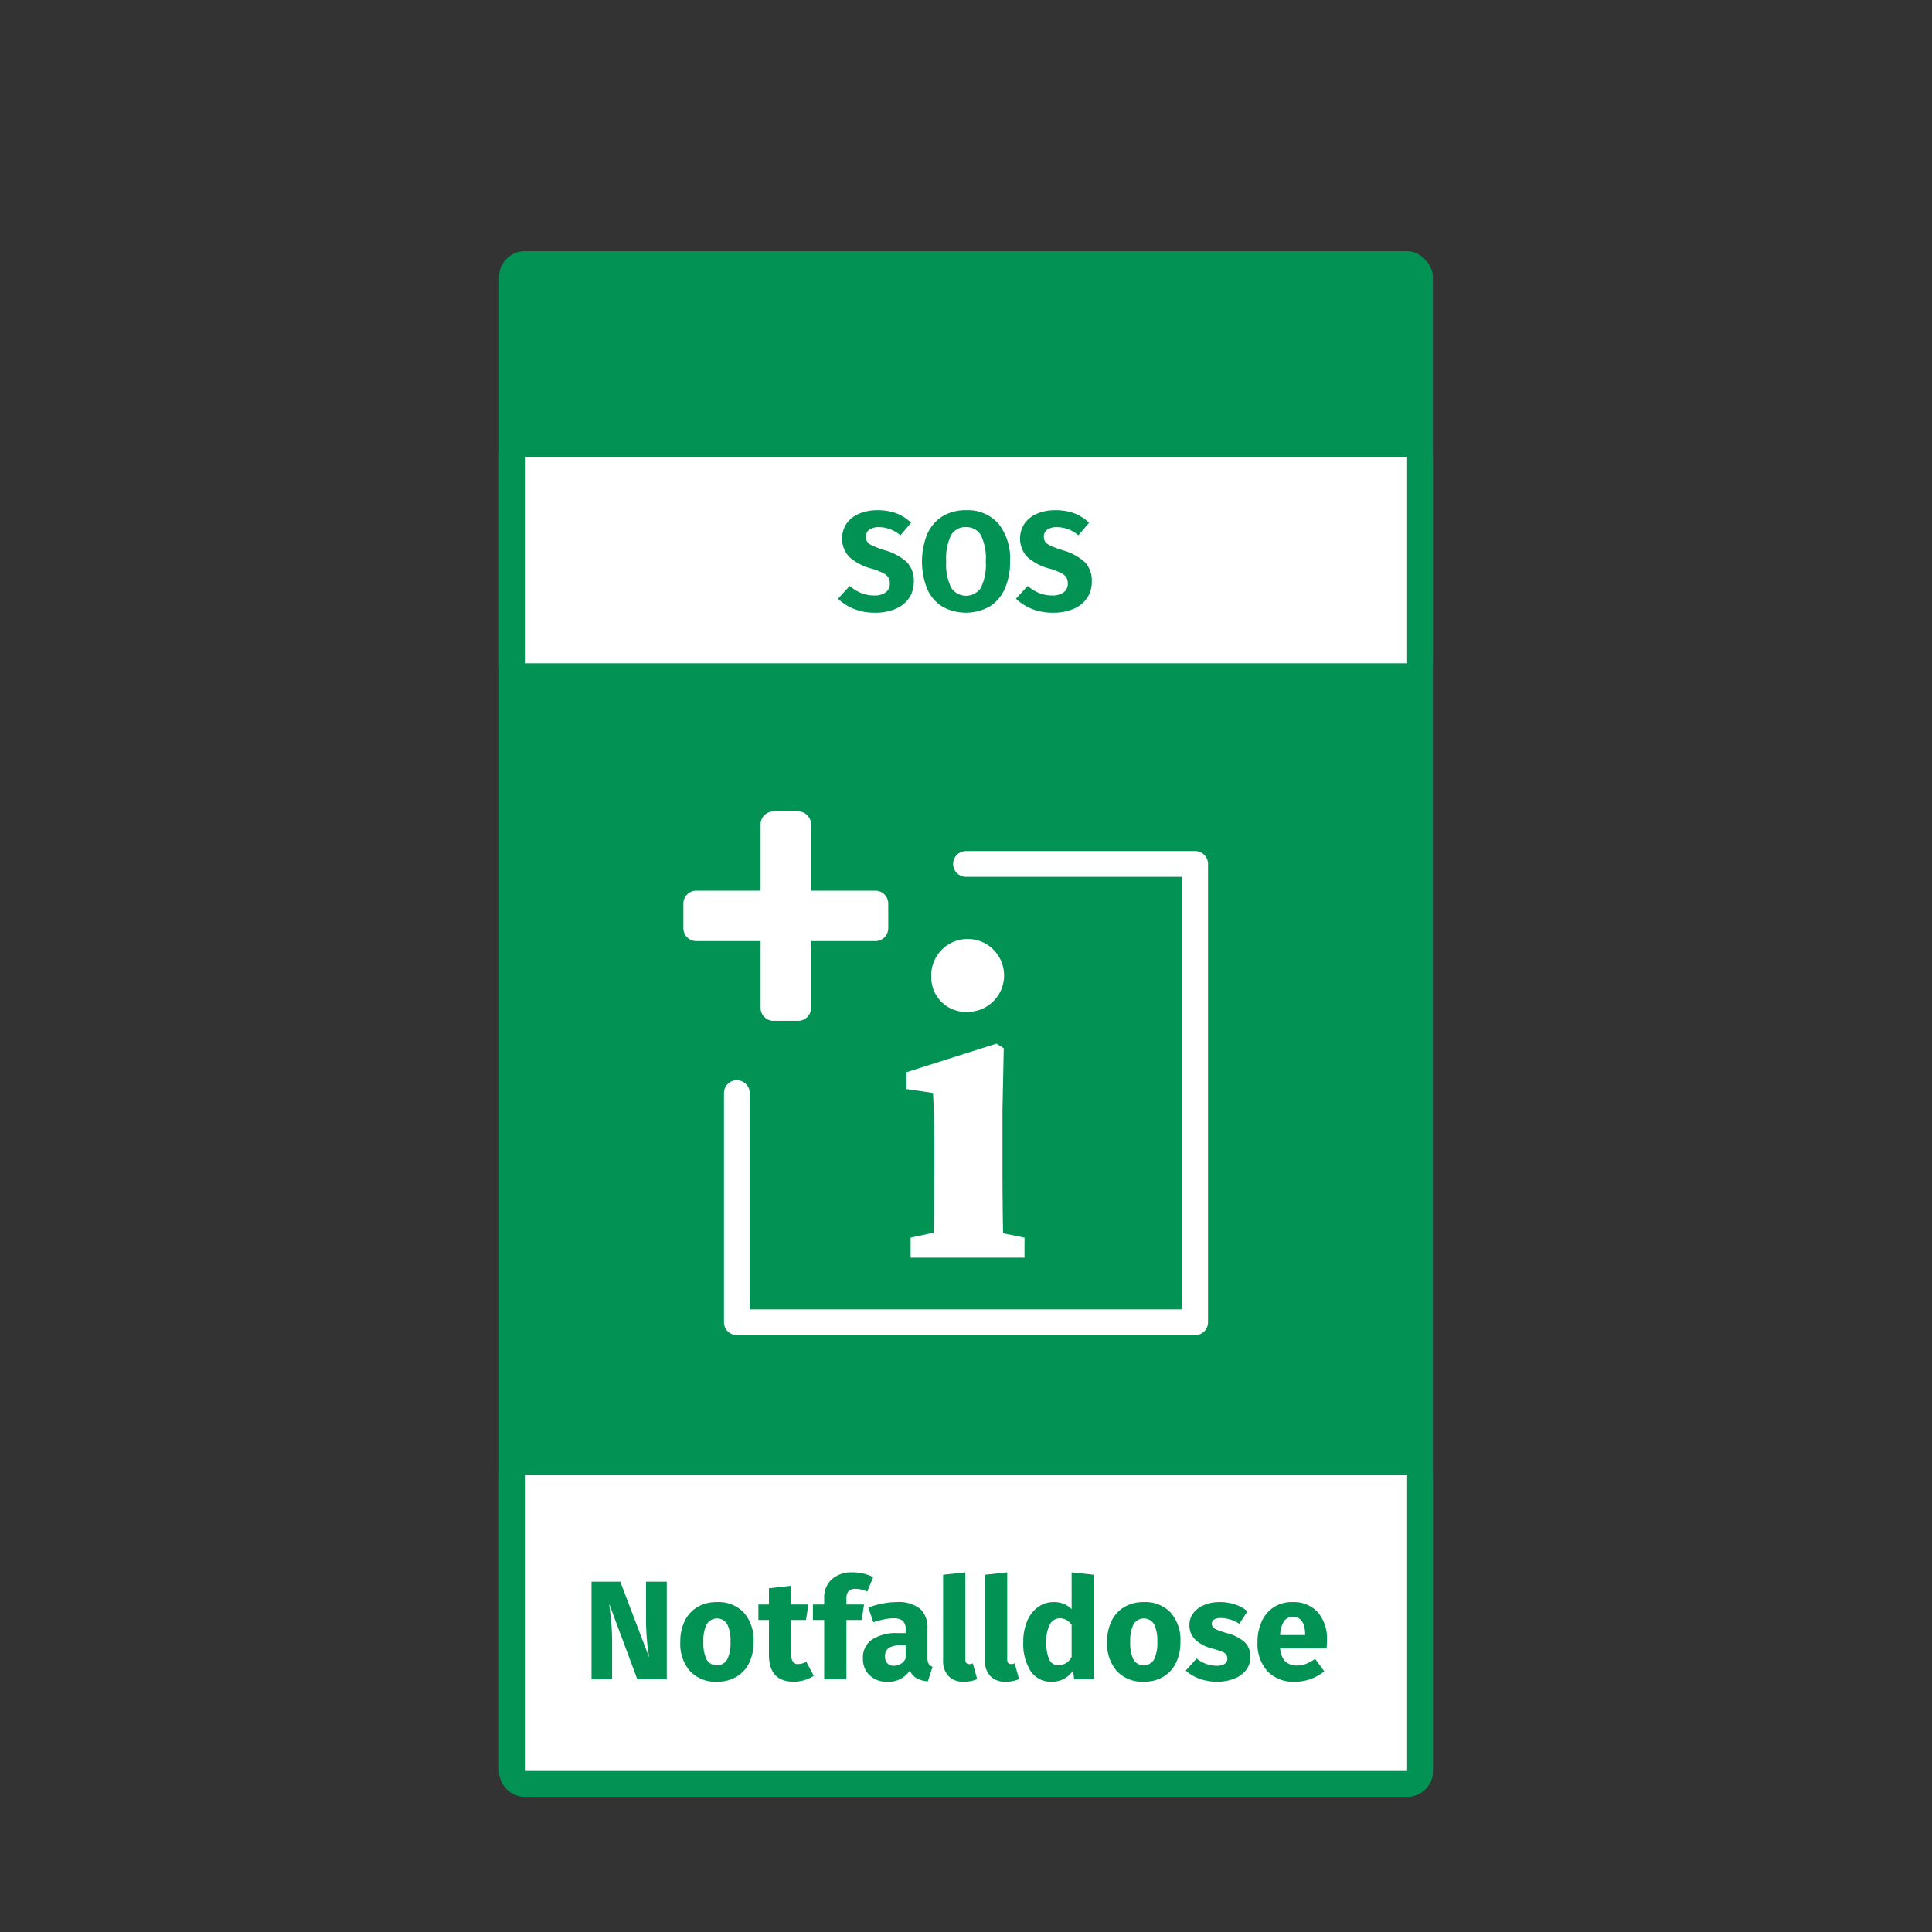
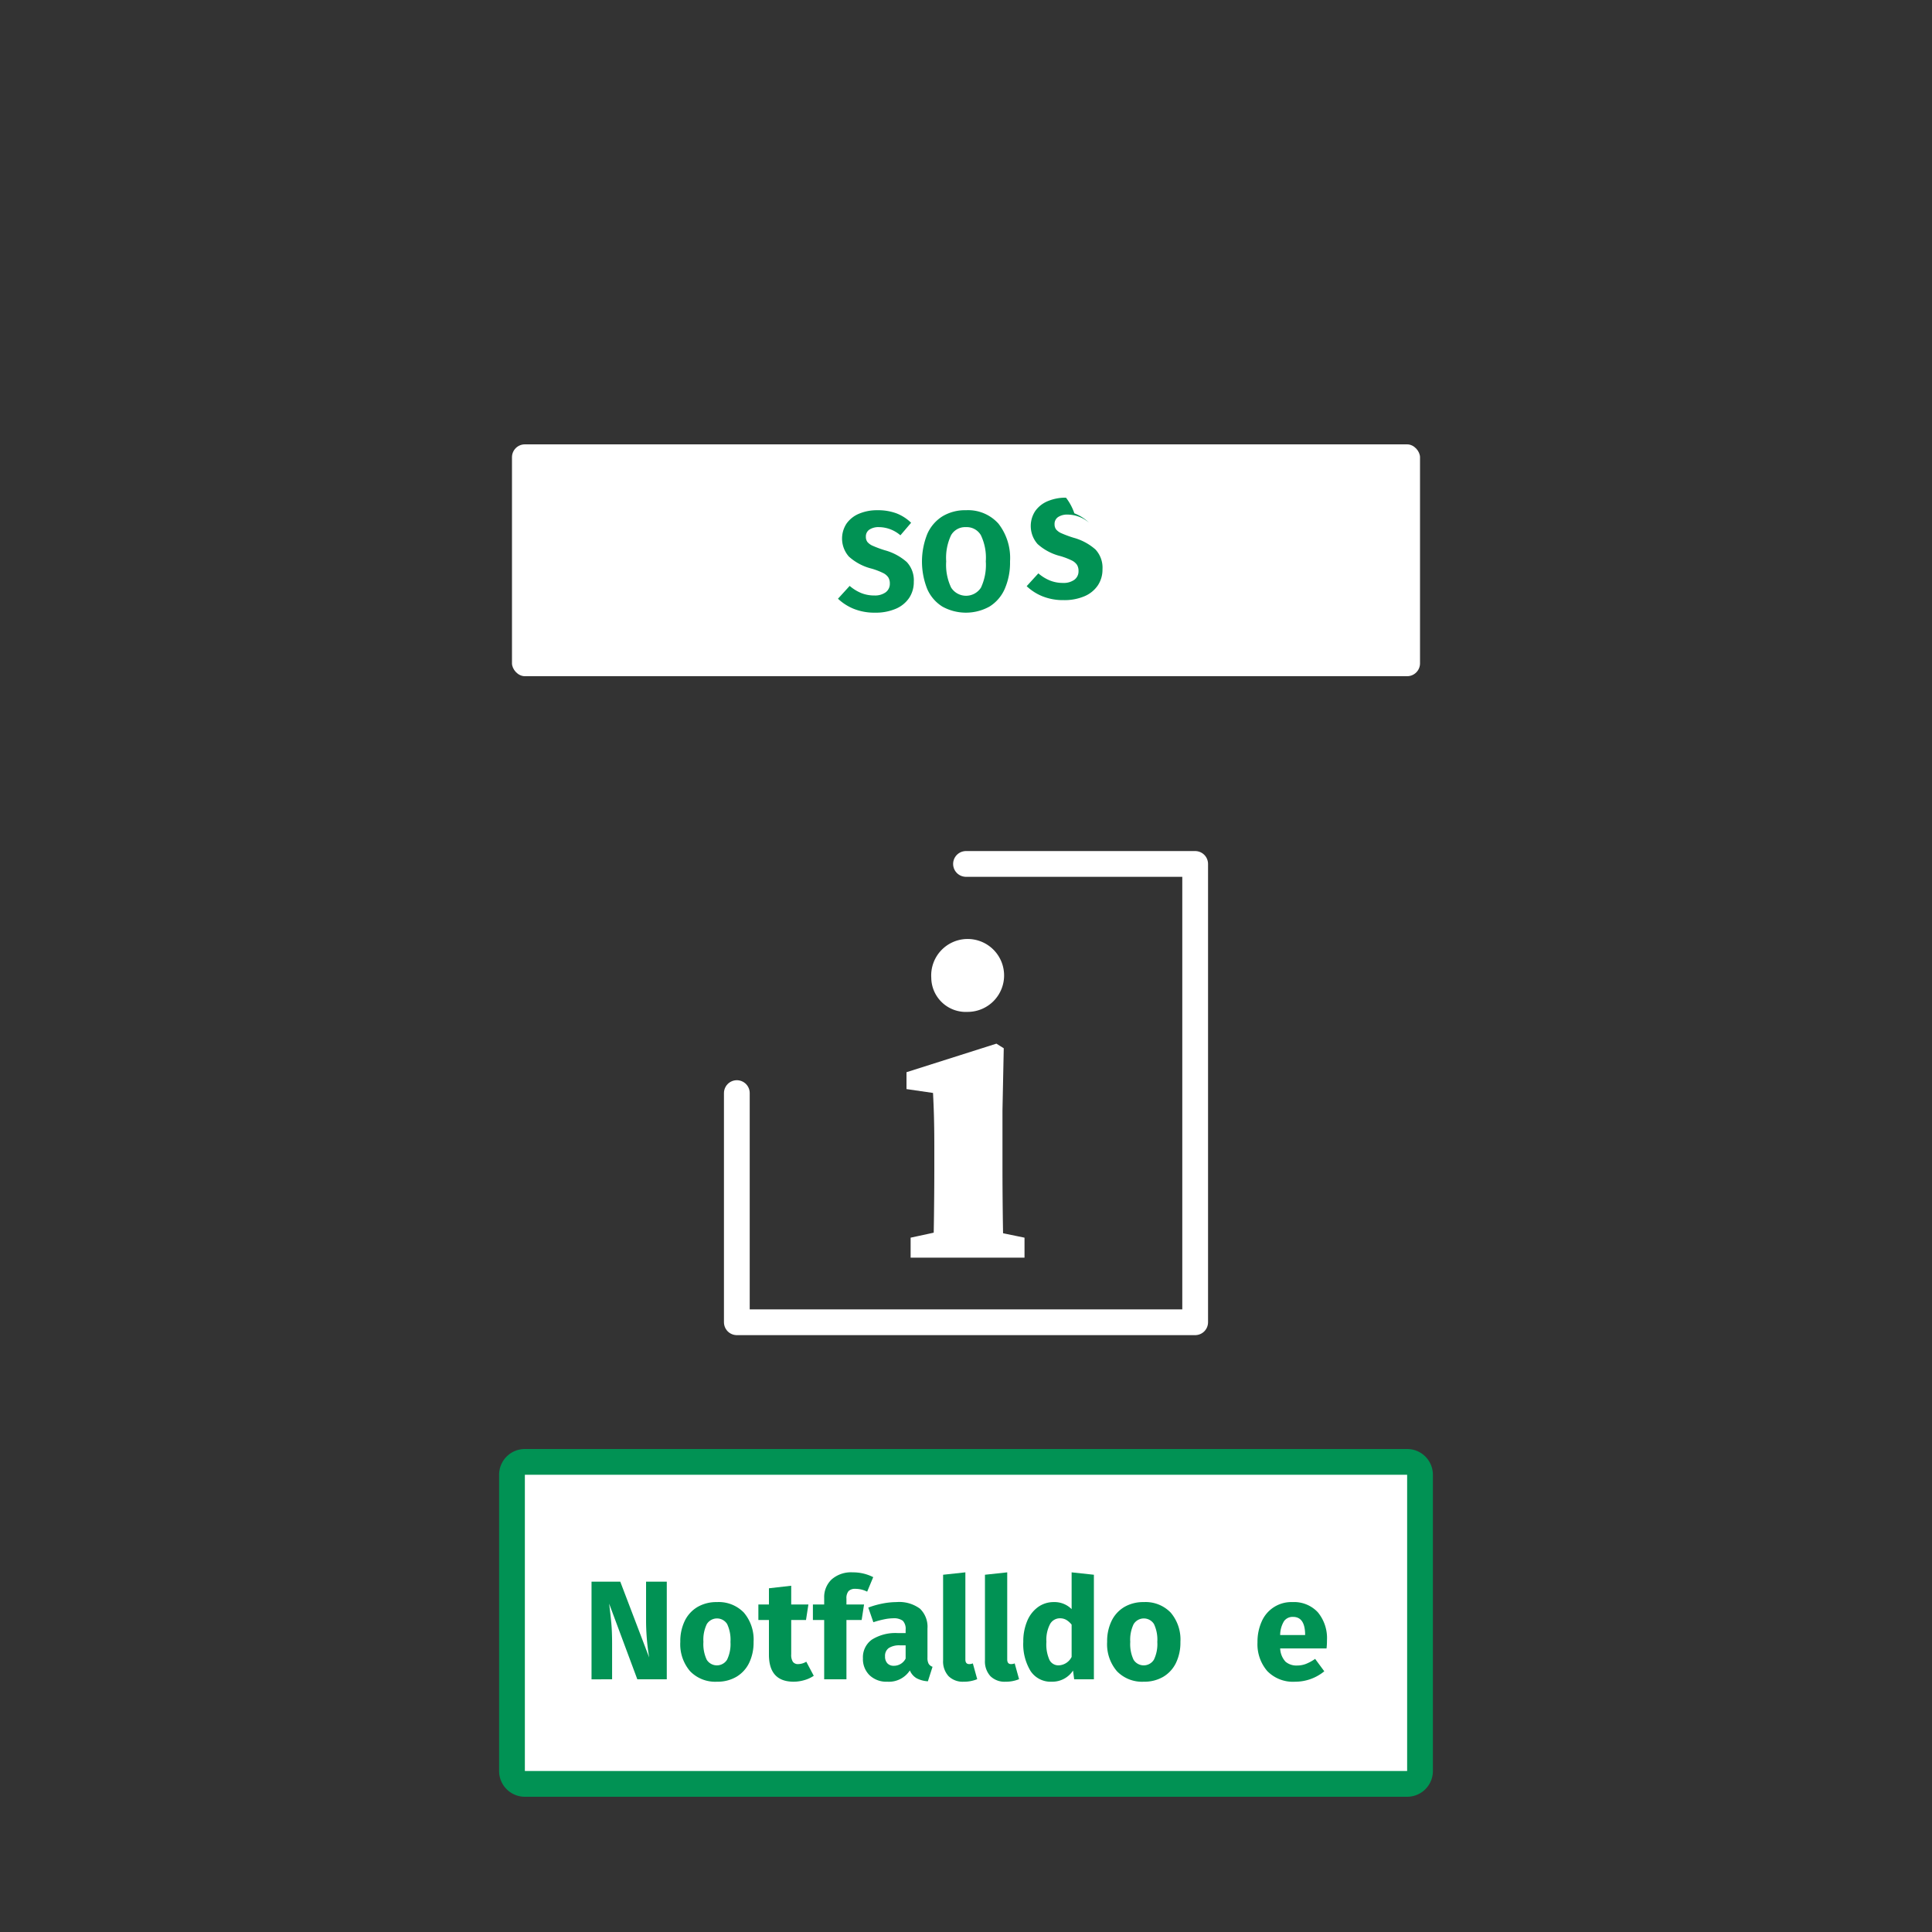
<svg xmlns="http://www.w3.org/2000/svg" width="300" height="300" viewBox="0 0 300 300">
  <rect x="0" y="0" width="300" height="300" fill="#333333" stroke="none" />
  <defs>
    <style>.a{fill:#019254;}.b{fill:none;stroke:#fff;stroke-linecap:round;stroke-linejoin:round;stroke-width:4px;}.c{fill:#fff;}</style>
  </defs>
  <title>med-ico-notfalldose</title>
-   <rect class="a" x="77.5" y="39" width="145" height="240" rx="4" ry="4" />
  <polyline class="b" points="150 134.151 185.584 134.151 185.584 169.735 185.584 205.32 150 205.32 114.416 205.32 114.416 169.735" />
-   <path class="c" d="M125.939,146.136v10.38a2,2,0,0,1-2,2h-3.835a2,2,0,0,1-2-2v-10.38H108.116a2,2,0,0,1-2-2v-3.835a2,2,0,0,1,2-2h9.988V128a2,2,0,0,1,2-2h3.835a2,2,0,0,1,2,2v10.301h9.987a2,2,0,0,1,2,2v3.835a2,2,0,0,1-2,2Z" />
  <rect class="c" x="79.5" y="227" width="141" height="50" rx="2" ry="2" />
  <path class="a" d="M218.5,229v46H81.5V229h137m0-4H81.5a4,4,0,0,0-4,4v46a4,4,0,0,0,4,4h137a4,4,0,0,0,4-4V229a4,4,0,0,0-4-4Z" />
  <rect class="c" x="79.5" y="69" width="141" height="36" rx="2" ry="2" />
-   <path class="a" d="M218.5,71v32H81.5V71h137m0-4H81.5a4,4,0,0,0-4,4v32a4,4,0,0,0,4,4h137a4,4,0,0,0,4-4V71a4,4,0,0,0-4-4Z" />
  <path class="c" d="M144.879,195.288c.134-2.999.2-9.864.2-13.996v-3.182c0-3.665-.066-5.731-.2-8.398l-4.119-.6v-2.621l13.96-4.433,1.143.715-.199,9.671v8.847c0,4.132.066,10.997.199,13.996Zm14.207-3.103v3.103H141.401v-3.103l6.178-1.333h5.035Zm-14.479-40.365a5.66,5.66,0,1,1,5.649,5.305A5.36,5.36,0,0,1,144.608,151.821Z" />
  <path class="a" d="M103.537,260.763H98.964l-4.377-11.75q.218,1.729.34,3.052.119,1.324.12,3.141v5.558H91.852v-15.164h4.464l4.486,11.772a35.638,35.638,0,0,1-.481-5.646v-6.127h3.216Z" />
  <path class="a" d="M115.505,250.403a6.459,6.459,0,0,1,1.51,4.561,7.238,7.238,0,0,1-.689,3.25,5.088,5.088,0,0,1-1.97,2.155,5.799,5.799,0,0,1-3.03.766,5.422,5.422,0,0,1-4.169-1.63,6.433,6.433,0,0,1-1.52-4.562,7.217,7.217,0,0,1,.689-3.249,5.087,5.087,0,0,1,1.969-2.156,5.8,5.8,0,0,1,3.031-.766A5.413,5.413,0,0,1,115.505,250.403Zm-5.755,1.794a5.56,5.56,0,0,0-.524,2.746,5.709,5.709,0,0,0,.514,2.779,1.859,1.859,0,0,0,3.162-.012,5.558,5.558,0,0,0,.525-2.746,5.701,5.701,0,0,0-.515-2.778,1.859,1.859,0,0,0-3.162.011Z" />
  <path class="a" d="M126.36,260.216a4.998,4.998,0,0,1-1.478.678,6.045,6.045,0,0,1-1.674.241q-3.807-.022-3.808-4.201v-5.383H117.76v-2.407h1.641v-2.517l3.458-.394v2.91h2.669l-.372,2.407h-2.297V256.89a1.974,1.974,0,0,0,.262,1.16.973.973,0,0,0,.832.35,2.54,2.54,0,0,0,1.247-.372Z" />
  <path class="a" d="M131.763,247.066a1.708,1.708,0,0,0-.328,1.182v.896H134.17l-.372,2.407H131.435v9.212h-3.457v-9.212h-1.751v-2.407h1.751v-1.028a3.786,3.786,0,0,1,1.148-2.856,4.564,4.564,0,0,1,3.293-1.105,6.836,6.836,0,0,1,3.173.744l-.94,2.254a4.026,4.026,0,0,0-1.816-.438A1.415,1.415,0,0,0,131.763,247.066Z" />
  <path class="a" d="M144.203,258.356a1.124,1.124,0,0,0,.602.46l-.722,2.254a4.27,4.27,0,0,1-1.751-.471,2.513,2.513,0,0,1-1.05-1.215,3.882,3.882,0,0,1-3.501,1.751,3.772,3.772,0,0,1-2.757-1.007,3.506,3.506,0,0,1-1.028-2.626,3.362,3.362,0,0,1,1.4-2.91,6.879,6.879,0,0,1,4.048-1.006h1.182v-.504a1.827,1.827,0,0,0-.438-1.411,2.354,2.354,0,0,0-1.532-.383,7.111,7.111,0,0,0-1.378.164,14.159,14.159,0,0,0-1.663.448l-.788-2.275a13.445,13.445,0,0,1,2.243-.635,11.474,11.474,0,0,1,2.133-.219,5.413,5.413,0,0,1,3.654,1.028,3.912,3.912,0,0,1,1.16,3.086v4.507A1.914,1.914,0,0,0,144.203,258.356Zm-3.577-.81v-2.057h-.854a3.031,3.031,0,0,0-1.762.416,1.48,1.48,0,0,0-.58,1.291,1.519,1.519,0,0,0,.361,1.083,1.304,1.304,0,0,0,.996.383A2.037,2.037,0,0,0,140.625,257.546Z" />
  <path class="a" d="M147.288,260.271a3.382,3.382,0,0,1-.843-2.462V244.526l3.457-.372v13.524q0,.722.591.722a1.461,1.461,0,0,0,.569-.109l.679,2.451a5.411,5.411,0,0,1-2.1.394A3.134,3.134,0,0,1,147.288,260.271Z" />
  <path class="a" d="M153.787,260.271a3.382,3.382,0,0,1-.843-2.462V244.526l3.457-.372v13.524q0,.722.591.722a1.462,1.462,0,0,0,.569-.109l.679,2.451a5.411,5.411,0,0,1-2.101.394A3.134,3.134,0,0,1,153.787,260.271Z" />
  <path class="a" d="M169.859,244.526v16.236h-3.063l-.175-1.356a3.85,3.85,0,0,1-3.305,1.728,3.727,3.727,0,0,1-3.293-1.663,8.013,8.013,0,0,1-1.127-4.552,8.098,8.098,0,0,1,.591-3.172,5.064,5.064,0,0,1,1.674-2.188,4.113,4.113,0,0,1,2.483-.788,3.738,3.738,0,0,1,2.757,1.095v-5.712Zm-3.458,12.757v-5.011a3.114,3.114,0,0,0-.842-.744,1.95,1.95,0,0,0-.974-.24,1.739,1.739,0,0,0-1.532.897,5.257,5.257,0,0,0-.568,2.757,5.874,5.874,0,0,0,.492,2.845,1.561,1.561,0,0,0,1.411.809A2.347,2.347,0,0,0,166.401,257.283Z" />
  <path class="a" d="M181.784,250.403a6.459,6.459,0,0,1,1.51,4.561,7.238,7.238,0,0,1-.689,3.25,5.087,5.087,0,0,1-1.97,2.155,5.799,5.799,0,0,1-3.03.766,5.422,5.422,0,0,1-4.169-1.63,6.433,6.433,0,0,1-1.52-4.562,7.219,7.219,0,0,1,.689-3.249,5.087,5.087,0,0,1,1.969-2.156,5.8,5.8,0,0,1,3.031-.766A5.413,5.413,0,0,1,181.784,250.403Zm-5.755,1.794a5.559,5.559,0,0,0-.524,2.746,5.709,5.709,0,0,0,.514,2.779,1.859,1.859,0,0,0,3.162-.012,5.558,5.558,0,0,0,.525-2.746,5.702,5.702,0,0,0-.515-2.778,1.859,1.859,0,0,0-3.162.011Z" />
-   <path class="a" d="M191.784,249.144a6.141,6.141,0,0,1,1.925,1.051l-1.268,1.947a5.332,5.332,0,0,0-2.866-.897,1.953,1.953,0,0,0-1.04.23.726.726,0,0,0-.36.645.836.836,0,0,0,.164.536,1.747,1.747,0,0,0,.667.427,14.055,14.055,0,0,0,1.554.525,6.546,6.546,0,0,1,2.702,1.367,3.064,3.064,0,0,1,.887,2.331,3.217,3.217,0,0,1-.679,2.046,4.257,4.257,0,0,1-1.86,1.323,7.178,7.178,0,0,1-2.625.46,7.878,7.878,0,0,1-2.725-.46,6.25,6.25,0,0,1-2.134-1.269l1.685-1.882a4.954,4.954,0,0,0,3.085,1.138,2.299,2.299,0,0,0,1.236-.284.906.906,0,0,0,.448-.81,1.103,1.103,0,0,0-.175-.657,1.58,1.58,0,0,0-.679-.448,15.546,15.546,0,0,0-1.597-.514,5.699,5.699,0,0,1-2.582-1.4,3.113,3.113,0,0,1-.854-2.232,2.994,2.994,0,0,1,.58-1.805,3.912,3.912,0,0,1,1.663-1.27,6.24,6.24,0,0,1,2.505-.471A7.226,7.226,0,0,1,191.784,249.144Z" />
  <path class="a" d="M205.984,255.971h-7.199a3.216,3.216,0,0,0,.832,2.057,2.614,2.614,0,0,0,1.817.591,3.755,3.755,0,0,0,1.356-.252,6.932,6.932,0,0,0,1.422-.776l1.423,1.926a7.103,7.103,0,0,1-4.529,1.619,5.556,5.556,0,0,1-4.333-1.663,6.386,6.386,0,0,1-1.51-4.464,7.668,7.668,0,0,1,.635-3.184,5.009,5.009,0,0,1,4.792-3.053,5.036,5.036,0,0,1,3.938,1.576,6.294,6.294,0,0,1,1.422,4.376A10.179,10.179,0,0,1,205.984,255.971Zm-3.326-2.231q-.044-2.67-1.882-2.67a1.634,1.634,0,0,0-1.389.656,4.205,4.205,0,0,0-.603,2.166h3.873Z" />
  <path class="a" d="M139.191,79.708a6.806,6.806,0,0,1,2.287,1.467l-1.663,1.947a5.17,5.17,0,0,0-3.326-1.27A2.561,2.561,0,0,0,135,82.236a1.268,1.268,0,0,0-.547,1.105,1.314,1.314,0,0,0,.241.82,2.237,2.237,0,0,0,.853.602,16.905,16.905,0,0,0,1.839.679,8.53,8.53,0,0,1,3.413,1.827,4.133,4.133,0,0,1,1.094,3.074,4.407,4.407,0,0,1-.722,2.505,4.719,4.719,0,0,1-2.079,1.685,7.897,7.897,0,0,1-3.216.602,8.596,8.596,0,0,1-3.294-.591,7.831,7.831,0,0,1-2.461-1.575l1.815-1.991a6.538,6.538,0,0,0,1.806,1.115,5.379,5.379,0,0,0,2.024.372,2.84,2.84,0,0,0,1.761-.492,1.622,1.622,0,0,0,.645-1.367,1.762,1.762,0,0,0-.24-.952,2.093,2.093,0,0,0-.832-.69,11.148,11.148,0,0,0-1.706-.656,8.248,8.248,0,0,1-3.578-1.882,4.226,4.226,0,0,1-.361-5.131,4.477,4.477,0,0,1,1.948-1.532,7.099,7.099,0,0,1,2.822-.536A8.297,8.297,0,0,1,139.191,79.708Z" />
  <path class="a" d="M155.033,81.306a8.668,8.668,0,0,1,1.805,5.864,10.189,10.189,0,0,1-.82,4.267,6.117,6.117,0,0,1-2.363,2.746,7.547,7.547,0,0,1-7.319.011,6.082,6.082,0,0,1-2.352-2.724,11.523,11.523,0,0,1,0-8.545,6.141,6.141,0,0,1,2.352-2.746,6.784,6.784,0,0,1,3.654-.952A6.325,6.325,0,0,1,155.033,81.306ZM147.68,83.112a8.227,8.227,0,0,0-.755,4.059,8.18,8.18,0,0,0,.767,4.07,2.751,2.751,0,0,0,4.628.011,8.288,8.288,0,0,0,.755-4.081,8.115,8.115,0,0,0-.767-4.07,2.54,2.54,0,0,0-2.319-1.247A2.51,2.51,0,0,0,147.68,83.112Z" />
-   <path class="a" d="M166.827,79.708a6.805,6.805,0,0,1,2.287,1.467l-1.663,1.947a5.17,5.17,0,0,0-3.326-1.27,2.56,2.56,0,0,0-1.488.383,1.268,1.268,0,0,0-.547,1.105,1.314,1.314,0,0,0,.241.82,2.238,2.238,0,0,0,.853.602,16.902,16.902,0,0,0,1.839.679,8.53,8.53,0,0,1,3.413,1.827,4.133,4.133,0,0,1,1.094,3.074,4.408,4.408,0,0,1-.722,2.505,4.72,4.72,0,0,1-2.079,1.685,7.898,7.898,0,0,1-3.216.602,8.597,8.597,0,0,1-3.294-.591,7.829,7.829,0,0,1-2.461-1.575l1.815-1.991a6.538,6.538,0,0,0,1.806,1.115,5.379,5.379,0,0,0,2.024.372,2.839,2.839,0,0,0,1.761-.492,1.622,1.622,0,0,0,.645-1.367,1.762,1.762,0,0,0-.24-.952,2.092,2.092,0,0,0-.832-.69,11.15,11.15,0,0,0-1.706-.656,8.248,8.248,0,0,1-3.578-1.882,4.226,4.226,0,0,1-.361-5.131,4.478,4.478,0,0,1,1.948-1.532,7.1,7.1,0,0,1,2.822-.536A8.296,8.296,0,0,1,166.827,79.708Z" />
+   <path class="a" d="M166.827,79.708a6.805,6.805,0,0,1,2.287,1.467a5.17,5.17,0,0,0-3.326-1.27,2.56,2.56,0,0,0-1.488.383,1.268,1.268,0,0,0-.547,1.105,1.314,1.314,0,0,0,.241.82,2.238,2.238,0,0,0,.853.602,16.902,16.902,0,0,0,1.839.679,8.53,8.53,0,0,1,3.413,1.827,4.133,4.133,0,0,1,1.094,3.074,4.408,4.408,0,0,1-.722,2.505,4.72,4.72,0,0,1-2.079,1.685,7.898,7.898,0,0,1-3.216.602,8.597,8.597,0,0,1-3.294-.591,7.829,7.829,0,0,1-2.461-1.575l1.815-1.991a6.538,6.538,0,0,0,1.806,1.115,5.379,5.379,0,0,0,2.024.372,2.839,2.839,0,0,0,1.761-.492,1.622,1.622,0,0,0,.645-1.367,1.762,1.762,0,0,0-.24-.952,2.092,2.092,0,0,0-.832-.69,11.15,11.15,0,0,0-1.706-.656,8.248,8.248,0,0,1-3.578-1.882,4.226,4.226,0,0,1-.361-5.131,4.478,4.478,0,0,1,1.948-1.532,7.1,7.1,0,0,1,2.822-.536A8.296,8.296,0,0,1,166.827,79.708Z" />
</svg>